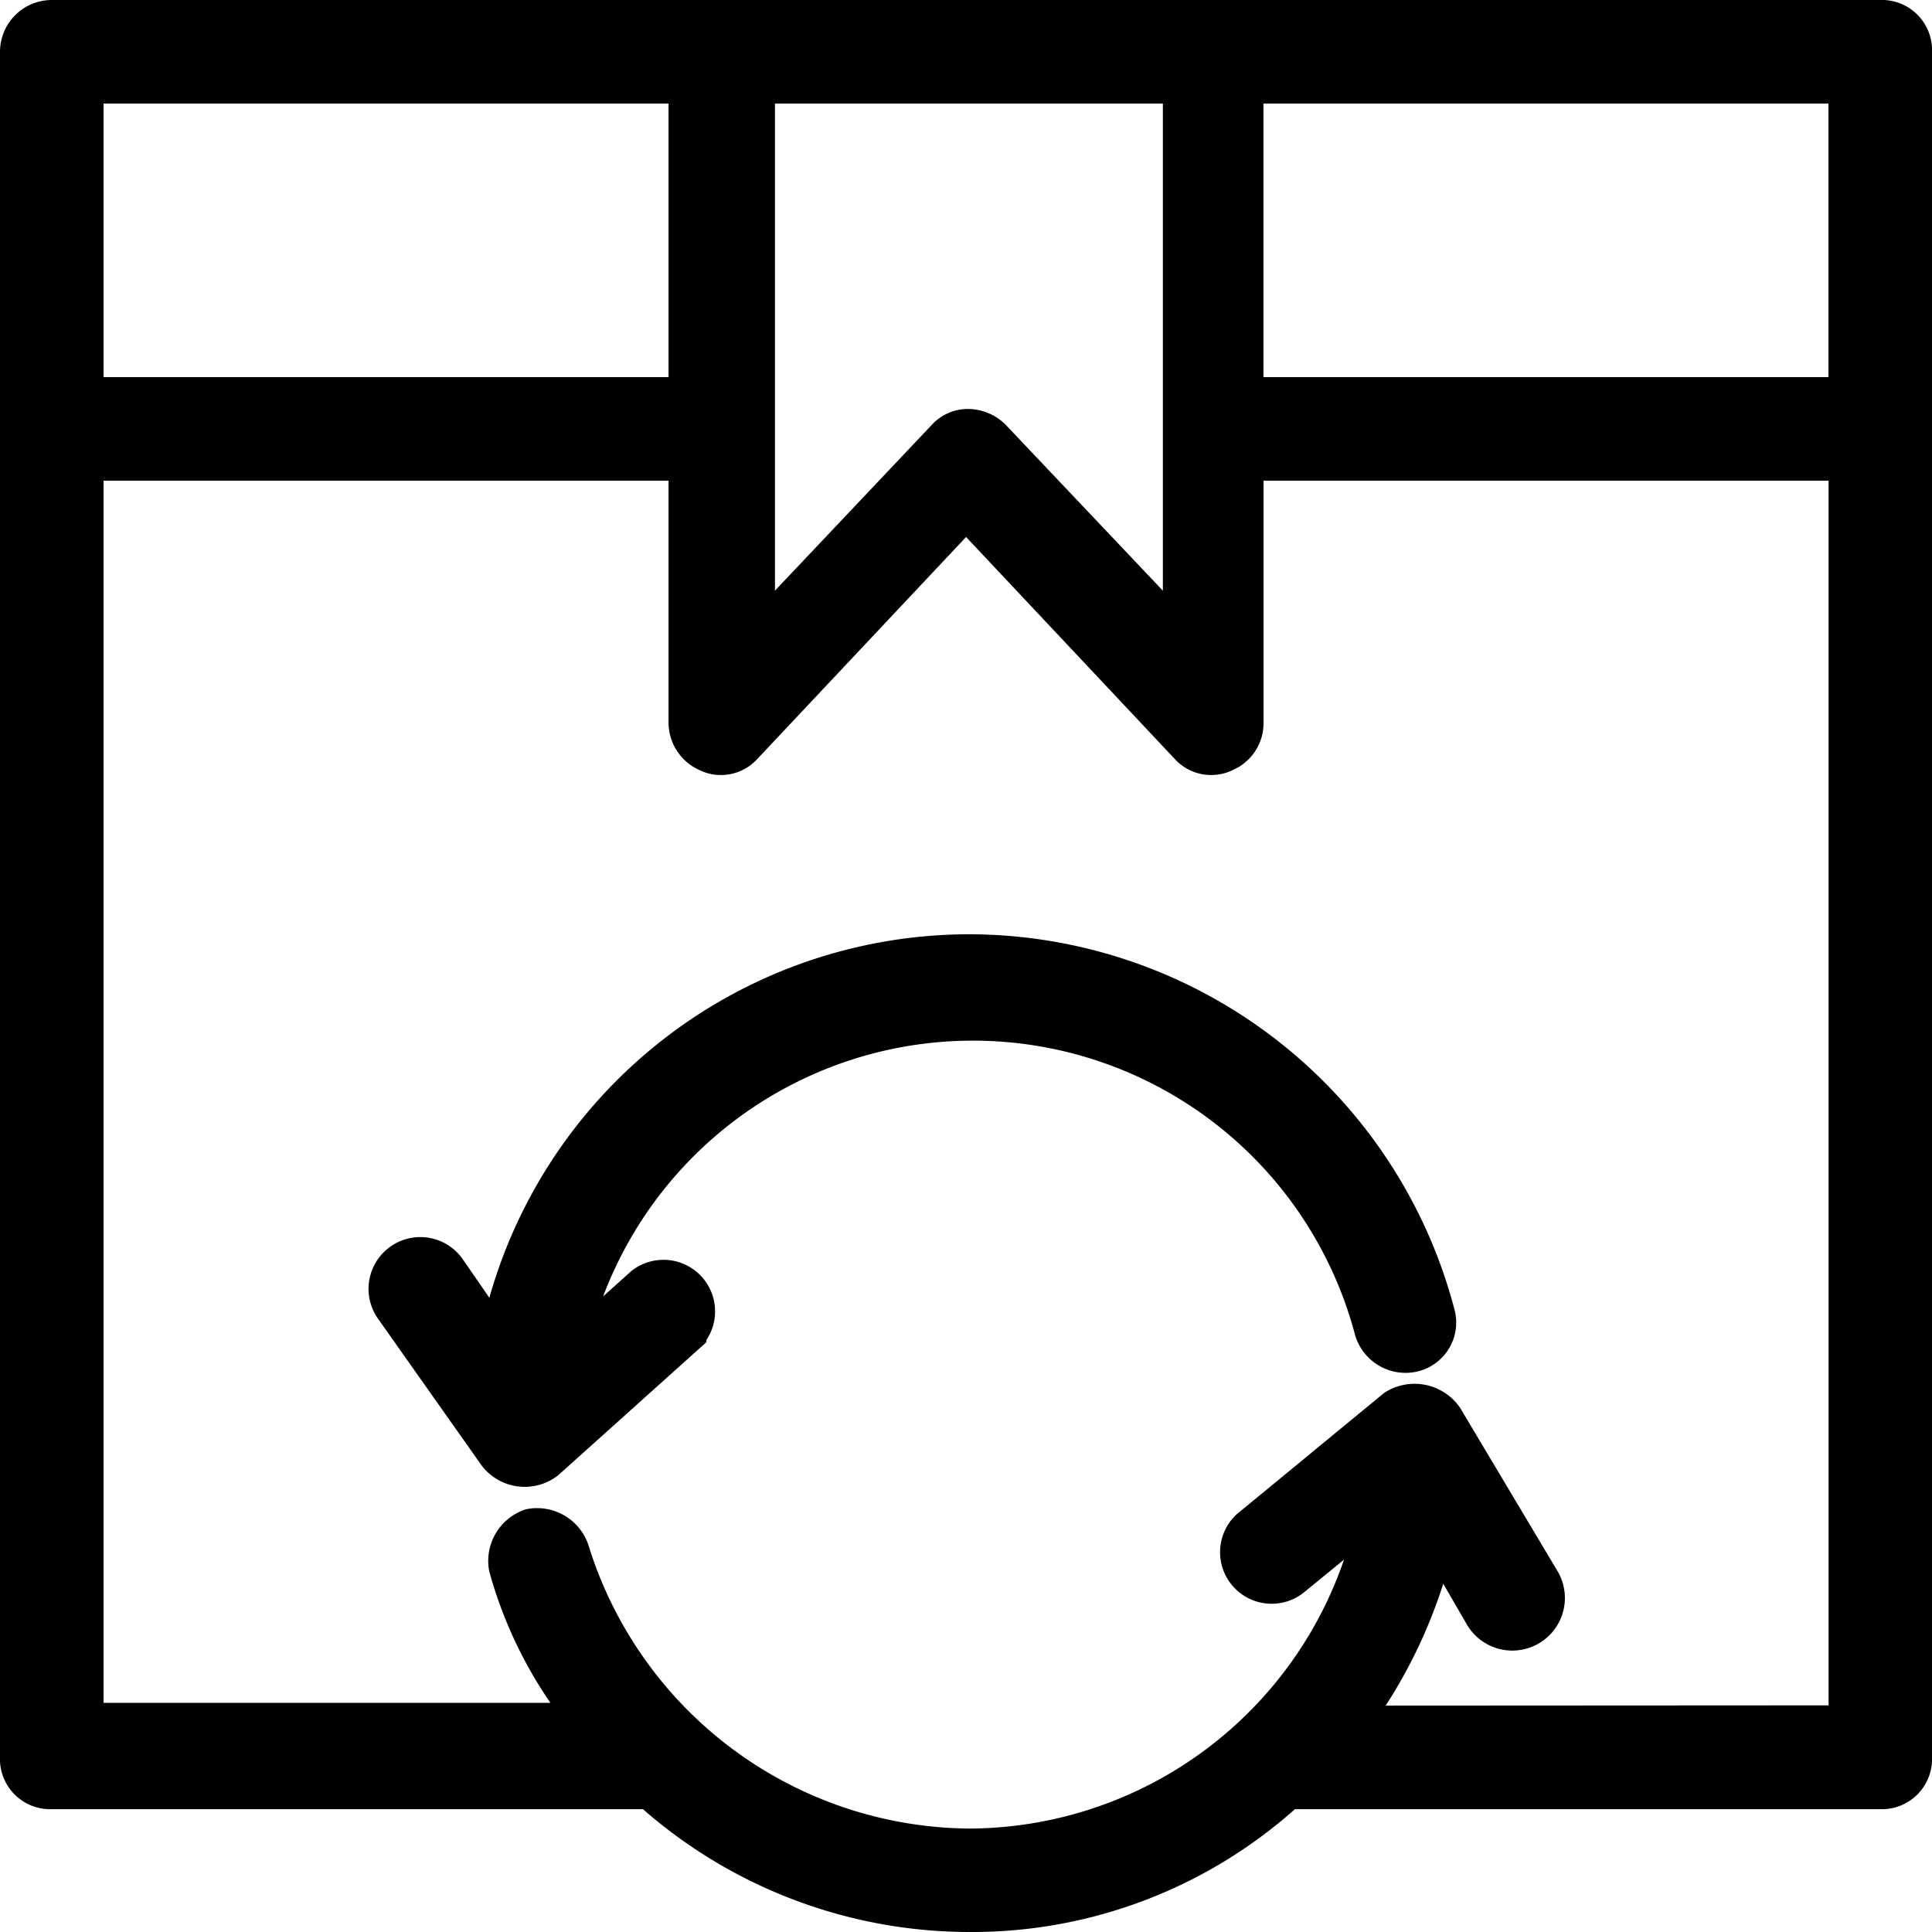
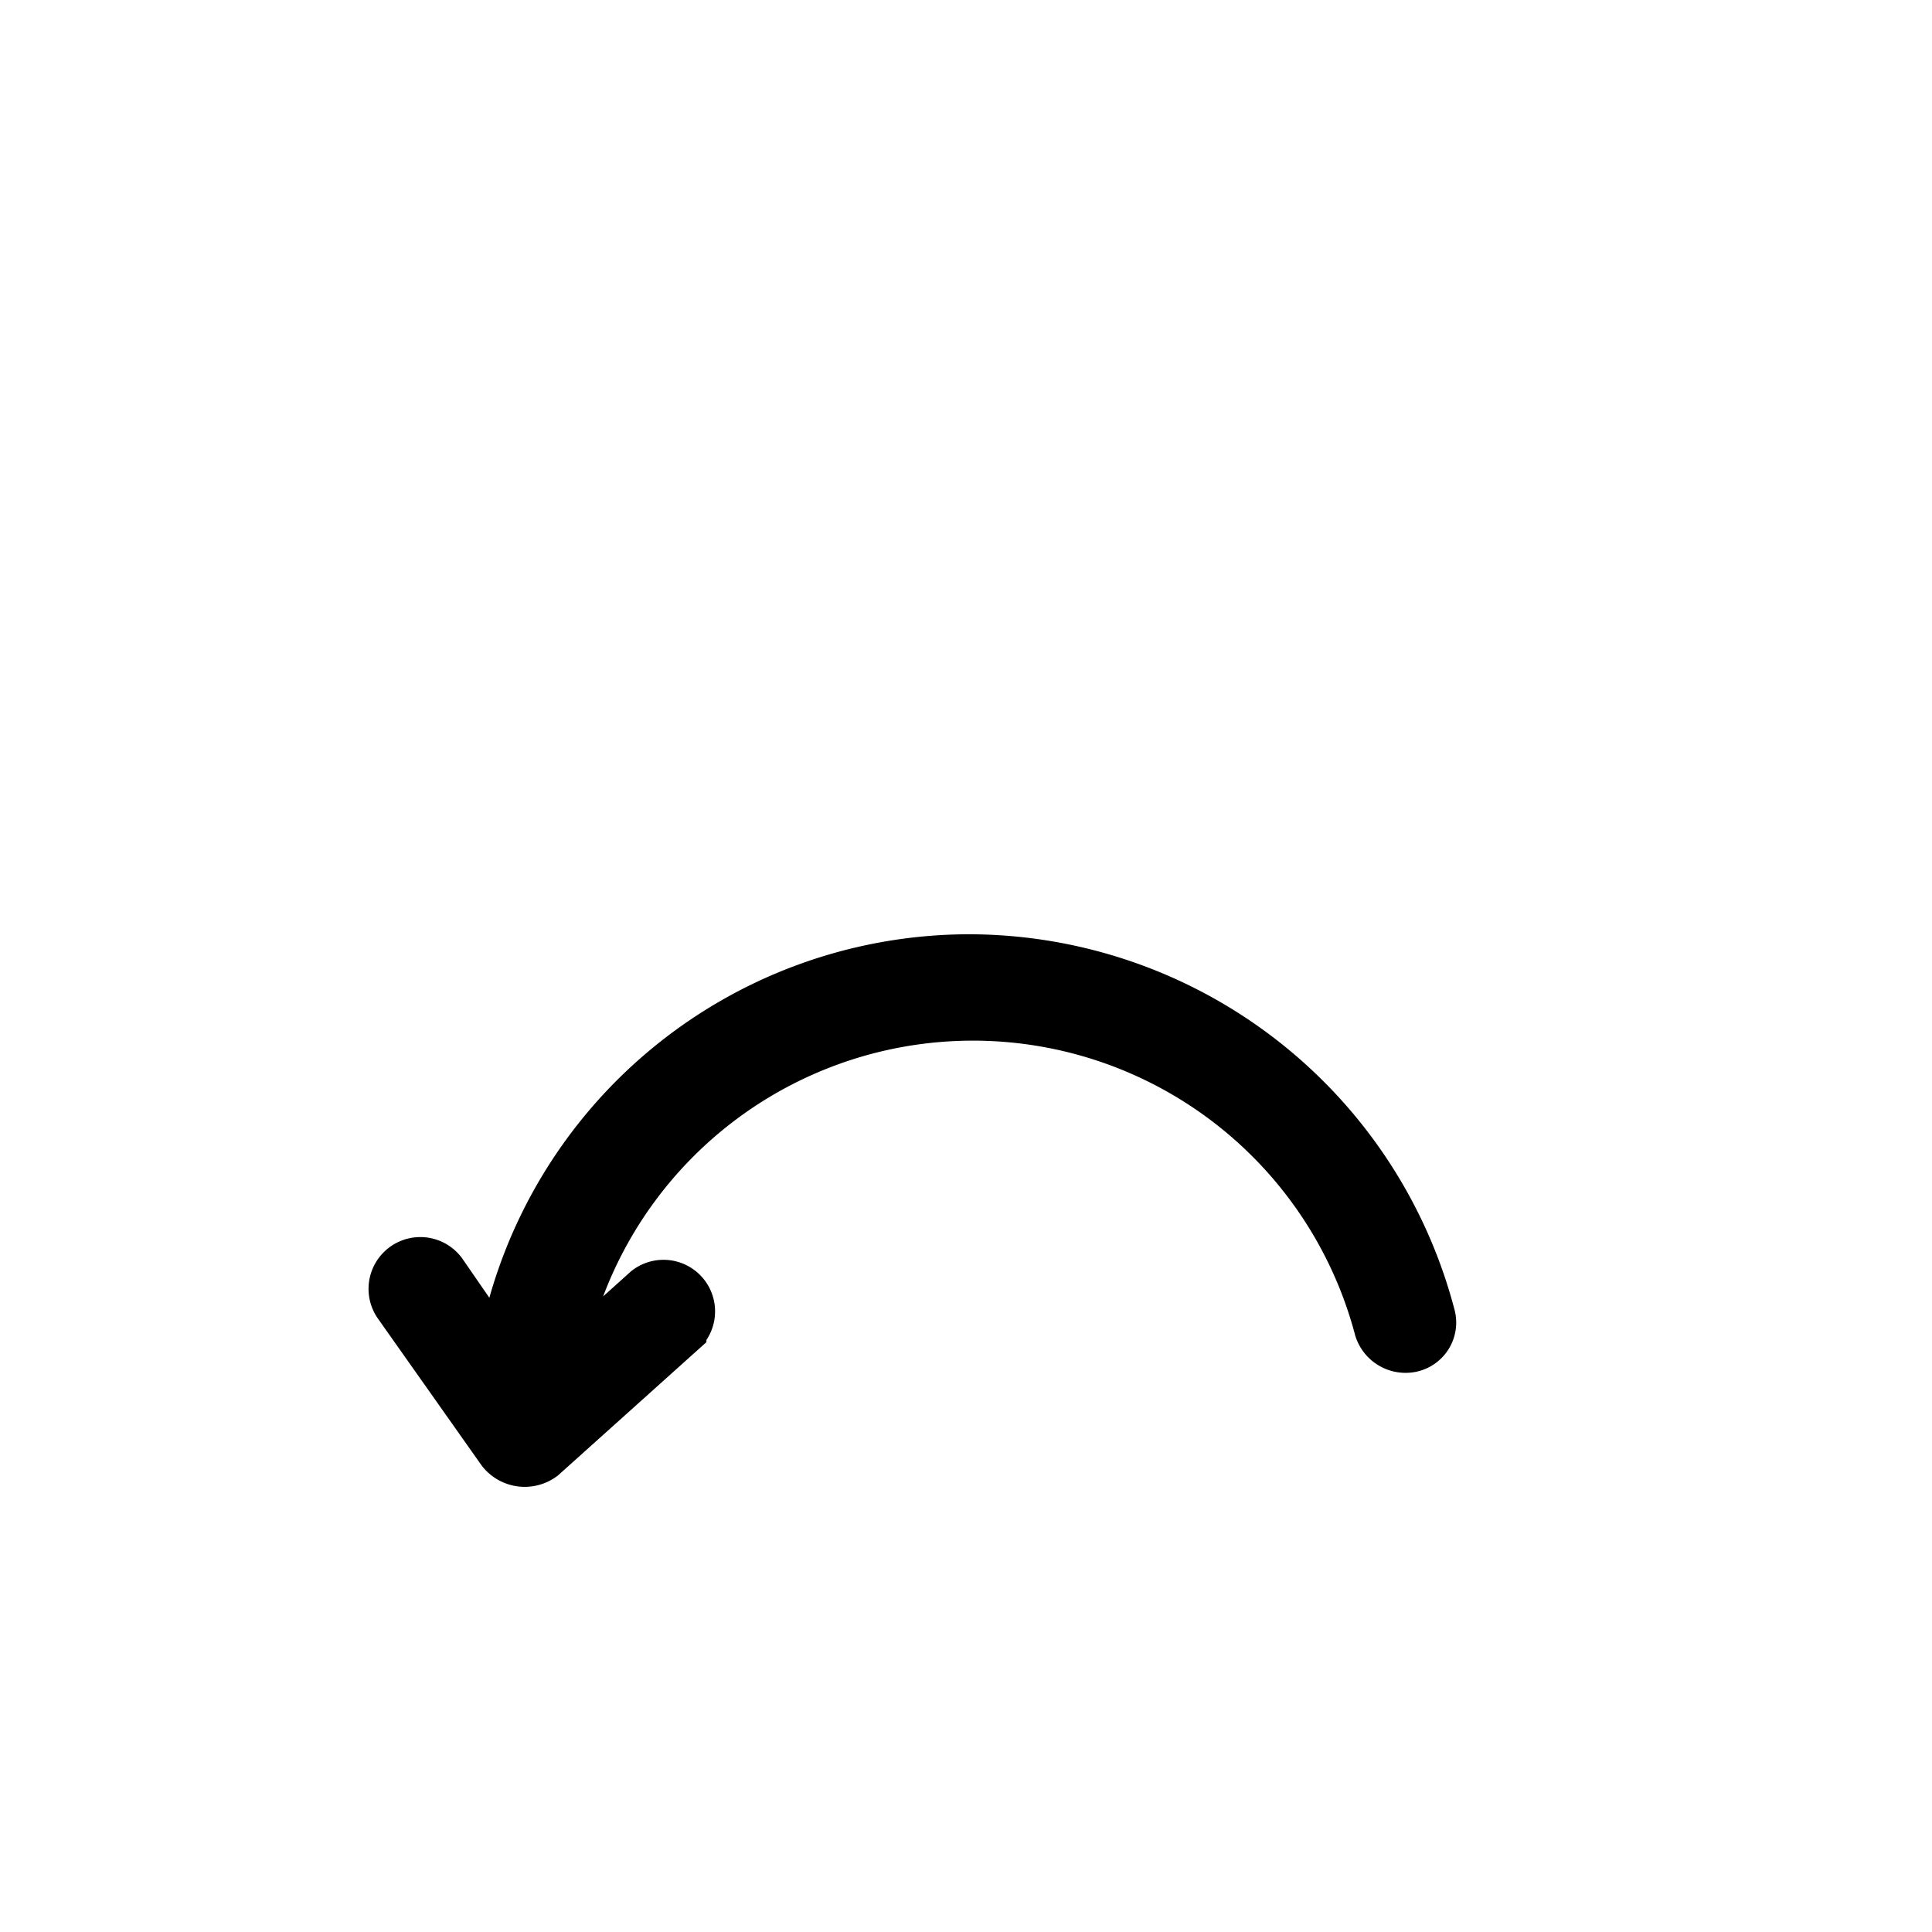
<svg xmlns="http://www.w3.org/2000/svg" width="20.824" height="20.824" viewBox="0 0 20.824 20.824">
  <g id="noun_1328164_cc" transform="translate(0.25 0.25)">
    <g id="Group_1831" data-name="Group 1831">
-       <path id="Path_11432" data-name="Path 11432" d="M20.324.308A.291.291,0,0,0,20.016,0H.308A.309.309,0,0,0,0,.308V18.692A.291.291,0,0,0,.308,19H6.775a5.1,5.1,0,0,0,3.418,1.324A4.983,4.983,0,0,0,13.611,19h6.405a.291.291,0,0,0,.308-.308Zm-.616,3.757h-6.59V.616h6.59ZM7.822.616h4.712V6.744L10.408,4.5a.333.333,0,0,0-.216-.092.28.28,0,0,0-.216.092L7.853,6.744V.616Zm-.616,0V4.065H.616V.616ZM14.2,18.384a5.223,5.223,0,0,0,1.016-2.217l.554.955a.317.317,0,1,0,.554-.308l-1.047-1.755a.345.345,0,0,0-.462-.092l-1.571,1.293a.306.306,0,0,0,.4.462l1.016-.831a4.536,4.536,0,0,1-4.465,3.818,4.584,4.584,0,0,1-4.342-3.233.334.334,0,0,0-.37-.216.334.334,0,0,0-.216.37,4.455,4.455,0,0,0,.924,1.724H.616V4.681h6.59V7.545a.312.312,0,0,0,.185.277.281.281,0,0,0,.339-.062l2.433-2.587L12.595,7.76a.281.281,0,0,0,.339.062.3.3,0,0,0,.185-.277V4.681h6.59v13.7Z" stroke="#000" stroke-width="0.5" />
-     </g>
+       </g>
    <g id="Group_1832" data-name="Group 1832" transform="translate(3.958 10.07)">
      <path id="Path_11433" data-name="Path 11433" d="M19.088,32.7a5.129,5.129,0,0,0-5.05,4.28l-.616-.893a.308.308,0,1,0-.493.37l1.109,1.571a.334.334,0,0,0,.462.062l1.509-1.355a.306.306,0,0,0-.4-.462l-.924.831a4.51,4.51,0,0,1,8.807-.4.317.317,0,0,0,.37.216.292.292,0,0,0,.216-.37A5.167,5.167,0,0,0,19.088,32.7Z" transform="translate(-12.853 -32.7)" stroke="#000" stroke-width="0.5" />
    </g>
  </g>
</svg>